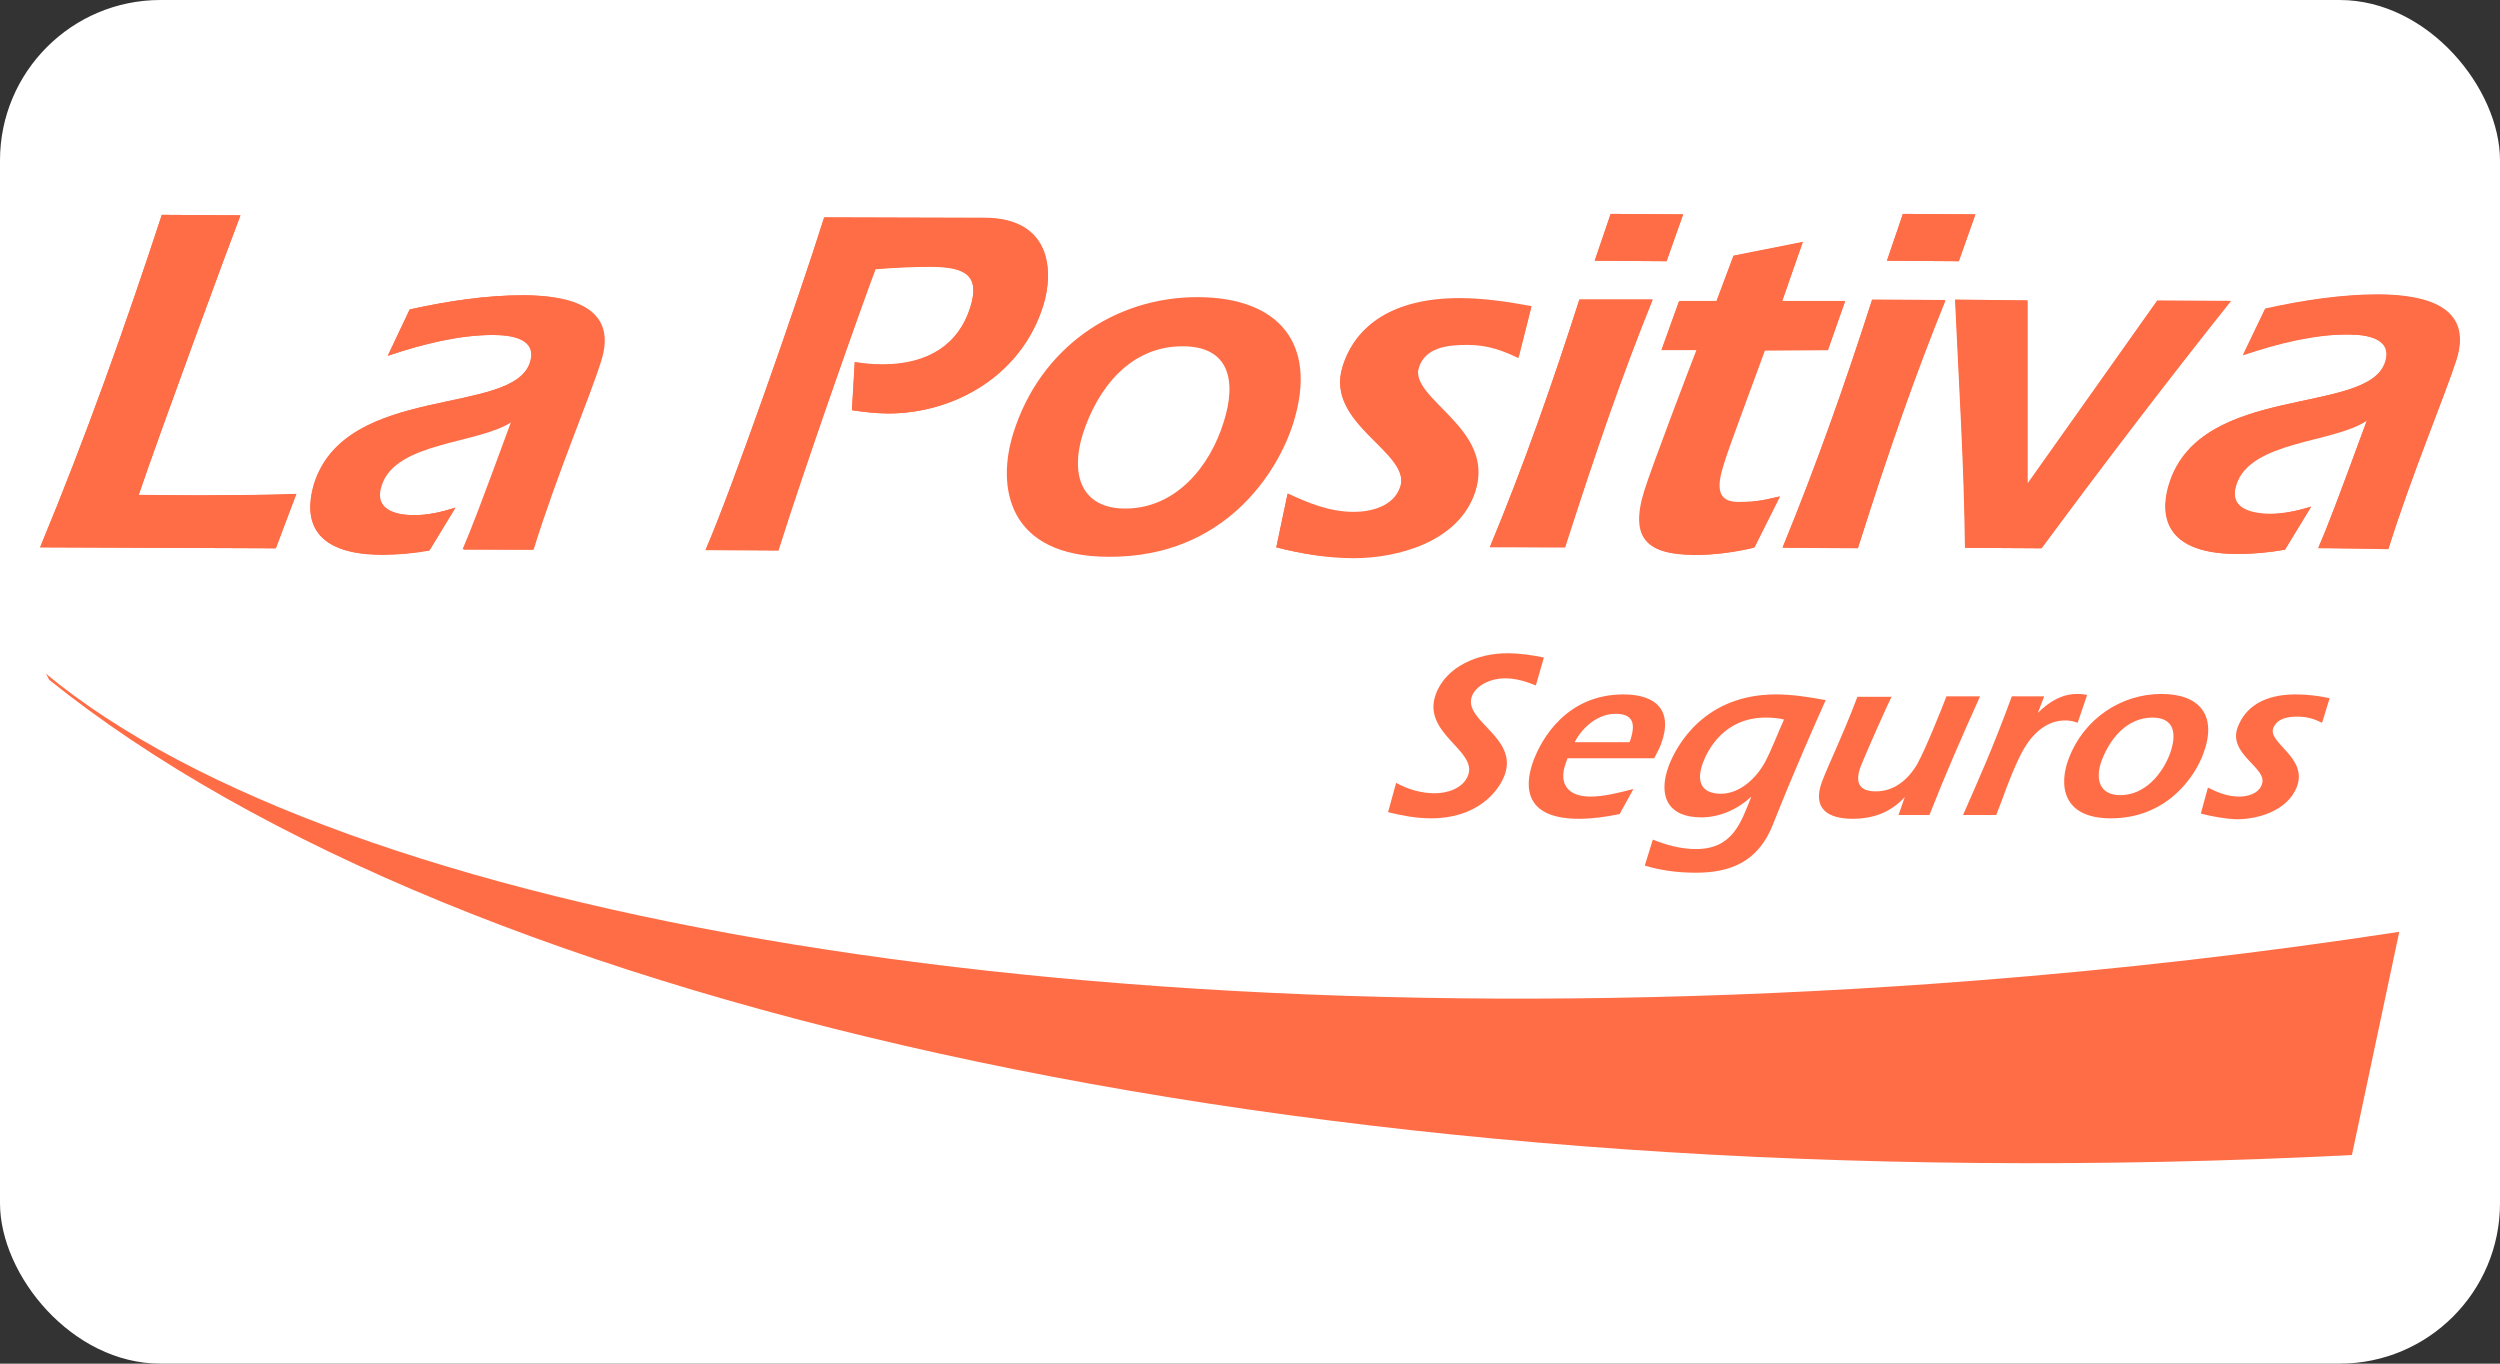
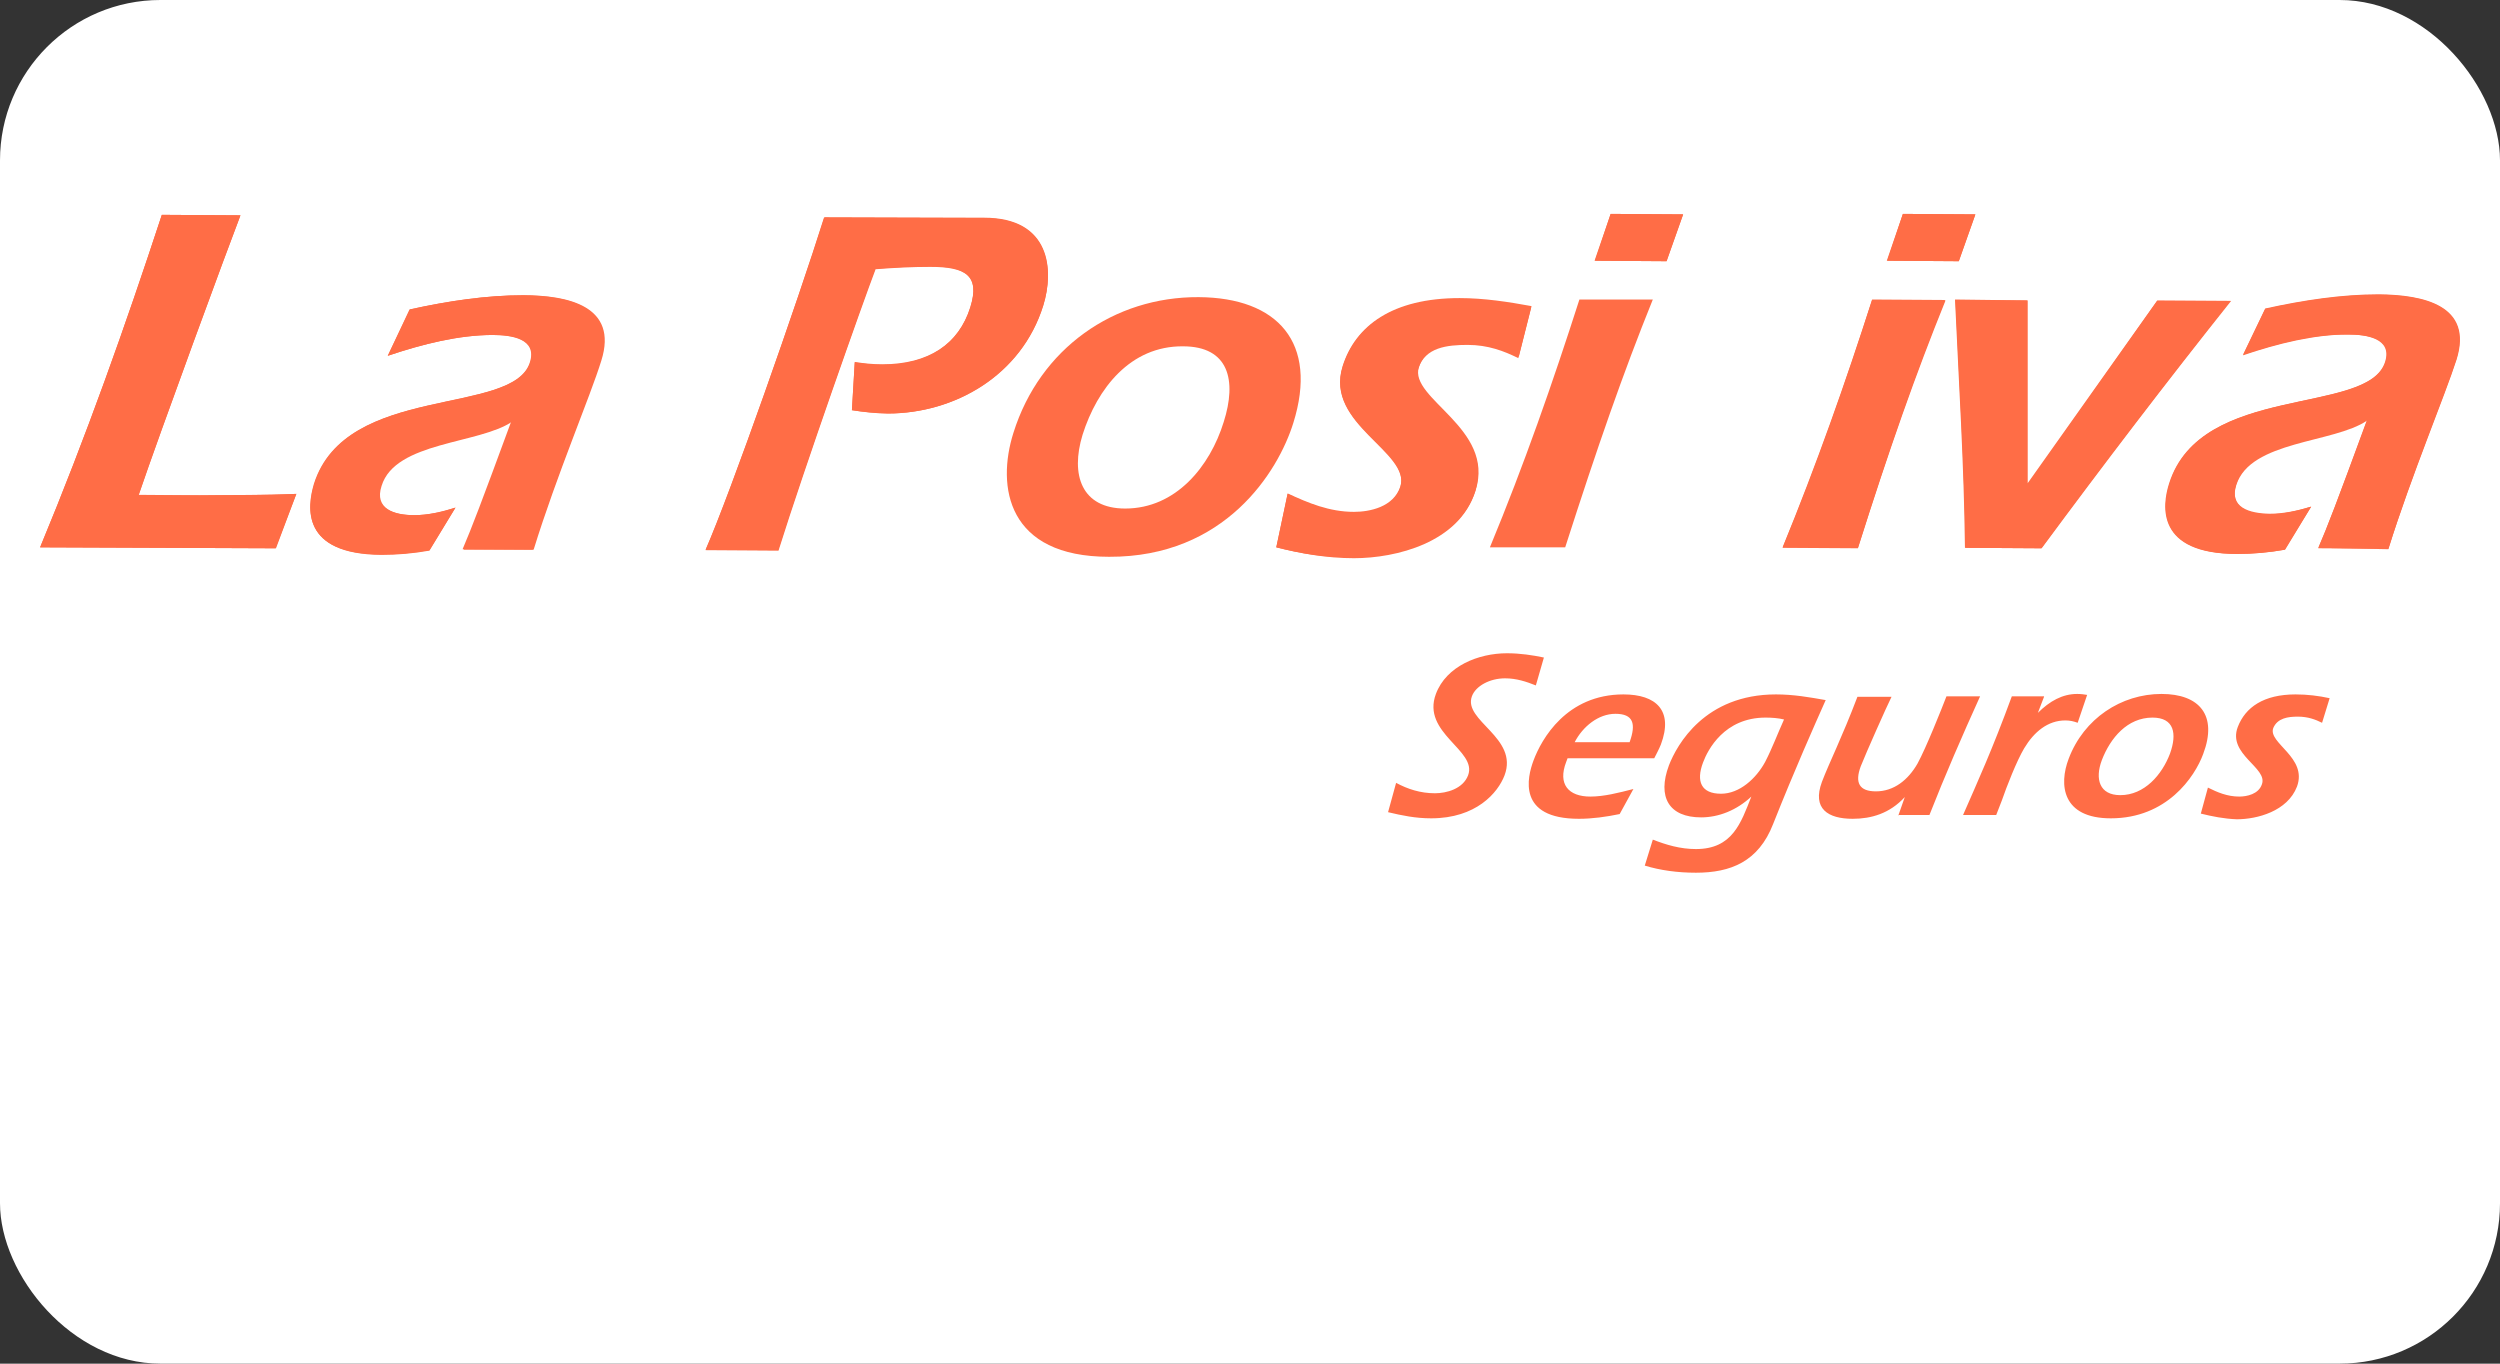
<svg xmlns="http://www.w3.org/2000/svg" width="187" height="102" viewBox="0 0 187 102" fill="none">
  <rect x="0" y="0" width="187" height="102" fill="#333333" stroke="none" />
  <rect width="187" height="102" rx="12" fill="white" />
  <path d="M140.035 22.403L145.491 22.439C143.259 27.957 141.346 33.476 138.972 40.976L133.339 40.94C135.854 34.785 138.051 28.594 140.035 22.403Z" fill="#FF6D46" />
  <path d="M146.518 19.538L141.168 19.502L142.337 16L147.758 16.035L146.518 19.538Z" fill="#FF6D46" />
-   <path d="M118.14 22.403H123.596C121.364 27.922 119.451 33.44 117.042 40.94L111.444 40.905C113.995 34.785 116.156 28.594 118.14 22.403Z" fill="#FF6D46" />
  <path d="M124.658 19.538L119.309 19.502L120.478 16L125.898 16.035L124.658 19.538Z" fill="#FF6D46" />
  <path d="M22.166 36.943L20.643 41.011L3 40.94C6.436 32.662 9.377 24.384 12.105 16.071L17.986 16.106C17.136 18.299 11.999 32.238 10.369 37.014L14.939 37.049C17.348 37.014 19.757 37.049 22.166 36.943Z" fill="#FF6D46" />
  <path d="M172.875 37.898L170.927 41.117C169.722 41.329 168.553 41.435 167.349 41.435C161.29 41.4 161.751 37.827 162.282 36.164C164.656 28.629 177.162 31.106 178.437 27.073C179.004 25.268 177.056 25.021 175.639 25.021C173.123 25.021 170.395 25.693 167.774 26.578L169.439 23.111C172.308 22.474 175.178 22.049 177.906 22.049C181.236 22.049 184.992 22.863 183.716 26.931C182.866 29.584 180.386 35.457 178.65 41.082L173.407 40.976C174.115 39.348 174.753 37.686 177.056 31.389C174.54 33.087 168.305 32.874 167.278 36.2C166.711 37.969 168.234 38.393 169.758 38.428C170.785 38.428 171.812 38.216 172.875 37.898Z" fill="#FF6D46" />
  <path d="M151.655 22.474V36.164L161.362 22.474L166.818 22.509C162 28.629 157.252 34.785 152.682 41.011L146.978 40.976C146.908 34.749 146.518 28.629 146.234 22.403L151.655 22.474Z" fill="#FF6D46" />
-   <path d="M136.739 26.188H132.027C131.46 27.78 129.335 33.405 128.945 34.714C128.449 36.27 128.343 37.544 130.008 37.544C131.531 37.544 132.204 37.332 133.161 37.12L131.248 40.94C129.724 41.294 128.272 41.506 126.855 41.506C123.312 41.471 121.895 40.339 123.064 36.66C123.666 34.749 126.642 26.967 126.961 26.153H124.304L125.615 22.509H128.414L129.689 19.113L134.861 18.087L133.303 22.509H138.014L136.739 26.188Z" fill="#FF6D46" />
  <path d="M95.466 40.94L96.316 36.907C97.84 37.615 99.434 38.287 101.276 38.287C102.445 38.287 104.252 37.933 104.748 36.377C105.563 33.759 99.079 31.707 100.426 27.391C101.382 24.349 104.181 22.297 109.176 22.297C111.019 22.297 112.825 22.58 114.561 22.898L113.605 26.683C112.542 26.153 111.302 25.693 109.814 25.693C108.255 25.693 106.626 25.87 106.13 27.462C105.386 29.832 111.833 32.025 110.381 36.66C109.176 40.48 104.464 41.683 101.311 41.648C99.221 41.754 97.273 41.4 95.466 40.94Z" fill="#FF6D46" />
  <path d="M63.724 30.681L63.936 27.073C64.609 27.179 65.282 27.25 65.991 27.25C69.463 27.25 71.73 25.728 72.58 22.969C73.324 20.599 72.226 19.927 69.569 19.927C68.223 19.927 66.877 19.997 65.46 20.104C64.574 22.474 60.181 34.891 58.197 41.152L52.776 41.117C54.654 36.837 59.685 22.474 61.669 16.248L73.608 16.283C78.603 16.283 78.851 20.21 78.036 22.828C76.407 28.063 71.376 30.929 66.416 30.929C65.495 30.929 64.609 30.823 63.724 30.681Z" fill="#FF6D46" />
  <path d="M34.07 37.969L32.122 41.153C30.917 41.365 29.748 41.471 28.544 41.471C22.485 41.471 22.981 37.898 23.513 36.2C25.886 28.665 38.392 31.141 39.668 27.108C40.235 25.304 38.286 25.056 36.869 25.056C34.354 25.056 31.626 25.729 29.004 26.613L30.669 23.146C33.539 22.509 36.408 22.085 39.172 22.085C42.502 22.085 46.257 22.898 44.982 26.967C44.167 29.62 41.652 35.492 39.916 41.117H34.672C35.381 39.49 36.019 37.792 38.322 31.53C35.842 33.228 29.571 33.016 28.544 36.341C27.977 38.075 29.5 38.535 31.023 38.535C31.98 38.535 33.043 38.287 34.07 37.969Z" fill="#FF6D46" />
  <path d="M89.656 22.226C83.35 22.191 77.787 26.047 75.803 32.379C74.528 36.412 75.343 41.648 82.96 41.648C91.64 41.683 95.608 35.28 96.741 31.636C98.619 25.622 95.572 22.262 89.656 22.226ZM88.487 25.905C91.923 25.905 92.525 28.453 91.533 31.566C90.506 34.891 87.955 38.039 84.164 38.039C80.905 38.039 80.055 35.528 80.976 32.521C82.074 29.054 84.554 25.87 88.487 25.905Z" fill="#FF6D46" />
  <path d="M34.07 37.969C33.042 38.322 31.98 38.535 30.952 38.535C29.464 38.535 27.941 38.075 28.472 36.306C29.5 32.981 35.77 33.193 38.25 31.495C35.947 37.756 35.31 39.419 34.601 41.082L39.845 41.117C41.616 35.528 44.096 29.62 44.911 26.967C46.186 22.898 42.431 22.12 39.136 22.085C36.373 22.085 33.538 22.509 30.633 23.146L29.004 26.613C31.625 25.729 34.318 25.056 36.833 25.056C38.25 25.056 40.199 25.339 39.632 27.108C38.357 31.141 25.851 28.665 23.477 36.2C22.981 37.898 22.485 41.471 28.543 41.506C29.748 41.506 30.917 41.4 32.121 41.188L34.07 37.969Z" fill="#FF6D46" />
  <path d="M63.724 30.681C64.609 30.823 65.495 30.893 66.416 30.929C71.411 30.929 76.407 28.099 78.036 22.863C78.851 20.245 78.568 16.318 73.608 16.318L61.633 16.283C59.685 22.509 54.654 36.872 52.776 41.152L58.232 41.188C60.181 34.962 64.574 22.544 65.495 20.139C66.877 20.033 68.223 19.962 69.569 19.962C72.226 19.962 73.324 20.599 72.58 23.004C71.695 25.764 69.463 27.285 65.991 27.285C65.282 27.285 64.609 27.214 63.936 27.108L63.724 30.681Z" fill="#FF6D46" />
  <path d="M95.466 40.94C97.273 41.4 99.221 41.754 101.276 41.754C104.429 41.754 109.141 40.586 110.345 36.766C111.798 32.132 105.35 29.903 106.094 27.568C106.59 25.976 108.255 25.799 109.779 25.799C111.302 25.799 112.507 26.259 113.569 26.79L114.526 23.004C112.79 22.651 110.983 22.403 109.141 22.368C104.181 22.368 101.382 24.384 100.426 27.462C99.079 31.742 105.563 33.83 104.748 36.447C104.252 38.004 102.445 38.393 101.276 38.358C99.434 38.358 97.84 37.686 96.316 36.943L95.466 40.94Z" fill="#FF6D46" />
-   <path d="M136.704 26.188L138.015 22.545H133.303L134.827 18.123L129.654 19.148L128.379 22.545H125.58L124.269 26.188H126.891C126.572 27.002 123.596 34.785 122.994 36.695C121.86 40.339 123.242 41.506 126.785 41.506C128.237 41.506 129.69 41.329 131.178 40.976L133.055 37.155C132.063 37.367 131.426 37.615 129.902 37.58C128.237 37.58 128.343 36.306 128.839 34.749C129.265 33.44 131.355 27.816 131.922 26.224L136.704 26.188Z" fill="#FF6D46" />
  <path d="M151.655 22.474L146.27 22.439C146.553 28.629 146.943 34.749 147.014 40.976L152.717 41.011C157.323 34.785 162.035 28.594 166.888 22.509H161.362L151.725 36.164H151.655V22.474Z" fill="#FF6D46" />
  <path d="M172.876 37.898C171.813 38.216 170.785 38.464 169.758 38.464C168.235 38.464 166.711 38.004 167.278 36.27C168.341 32.945 174.576 33.157 177.056 31.459C174.753 37.686 174.115 39.348 173.407 41.011L178.65 41.046C180.422 35.457 182.902 29.549 183.752 26.896C185.027 22.828 181.272 22.049 177.942 22.014C175.178 22.014 172.344 22.438 169.439 23.075L167.774 26.542C170.396 25.658 173.088 24.985 175.603 25.021C176.985 25.021 178.969 25.304 178.402 27.073C177.127 31.106 164.621 28.629 162.247 36.164C161.716 37.827 161.255 41.435 167.313 41.435C168.518 41.435 169.687 41.329 170.892 41.117L172.876 37.898Z" fill="#FF6D46" />
  <path d="M22.166 36.943C19.757 37.049 17.348 37.049 14.939 37.049H10.369C11.999 32.238 17.136 18.299 17.986 16.106L12.105 16.071C9.377 24.384 6.436 32.662 3 40.94L20.608 41.011L22.166 36.943Z" fill="#FF6D46" />
  <path d="M124.658 19.538L125.898 16.035L120.478 16L119.273 19.502L124.658 19.538Z" fill="#FF6D46" />
  <path d="M118.14 22.403C116.156 28.594 113.995 34.785 111.444 40.94H117.077C119.486 33.44 121.4 27.922 123.631 22.403H118.14Z" fill="#FF6D46" />
  <path d="M146.518 19.538L147.758 16.035L142.337 16L141.133 19.502L146.518 19.538Z" fill="#FF6D46" />
  <path d="M140.035 22.439C138.051 28.629 135.89 34.82 133.339 40.976L138.972 41.011C141.346 33.511 143.294 27.992 145.526 22.474L140.035 22.439Z" fill="#FF6D46" />
-   <path d="M147.793 73.345C82.251 78.474 25.461 68.64 3.425 50.386C3.496 50.527 3.602 50.669 3.673 50.846C34.743 75.786 100.213 90.219 175.922 86.399L179.465 69.701C169.297 71.258 158.704 72.496 147.793 73.345Z" fill="#FF6D46" />
  <path d="M115.483 49.183L114.881 51.27C114.172 50.987 113.428 50.739 112.578 50.739C111.444 50.739 110.381 51.306 110.098 52.084C109.425 53.923 113.605 55.161 112.542 57.992C112.046 59.3 110.417 61.211 107.051 61.211C105.882 61.211 104.855 60.998 103.827 60.751L104.429 58.558C105.28 59.017 106.236 59.336 107.334 59.336C108.185 59.336 109.425 59.017 109.814 57.992C110.523 56.117 106.307 54.843 107.405 51.907C108.185 49.82 110.594 48.864 112.719 48.864C113.711 48.864 114.633 49.006 115.483 49.183ZM141.983 61.034L142.479 59.619C141.345 60.857 139.963 61.246 138.582 61.246C136.739 61.246 135.535 60.503 136.279 58.487C136.846 57.001 137.767 55.197 138.936 52.119H141.487C141.132 52.827 139.574 56.329 139.184 57.319C138.723 58.558 139.078 59.194 140.318 59.194C141.664 59.194 142.727 58.345 143.435 57.107C144.073 55.94 145.242 53.004 145.596 52.084H148.112C146.765 55.055 145.49 57.992 144.321 60.963H141.983V61.034ZM152.894 52.119L152.434 53.322C153.32 52.438 154.276 51.907 155.374 51.907C155.658 51.907 155.906 51.942 156.118 51.978L155.41 54.065C155.126 53.959 154.843 53.888 154.489 53.888C153.178 53.888 152.15 54.737 151.407 55.975C150.84 56.93 150.096 58.841 149.741 59.867L149.316 60.963H146.836C147.935 58.451 149.033 56.046 150.485 52.084H152.894V52.119ZM164.621 60.857L165.152 58.911C165.861 59.265 166.605 59.584 167.491 59.584C168.058 59.584 168.943 59.407 169.191 58.664C169.652 57.425 166.605 56.435 167.384 54.383C167.951 52.897 169.333 51.942 171.707 51.942C172.592 51.942 173.443 52.048 174.257 52.225L173.691 54.065C173.195 53.817 172.628 53.605 171.884 53.605C171.14 53.605 170.36 53.711 170.041 54.454C169.616 55.586 172.628 56.647 171.813 58.841C171.104 60.68 168.837 61.282 167.314 61.282C166.357 61.246 165.471 61.069 164.621 60.857ZM133.445 53.817C133.02 53.711 132.524 53.676 132.063 53.676C128.981 53.676 127.741 56.081 127.387 57.036C126.855 58.451 127.245 59.371 128.733 59.371C130.114 59.371 131.354 58.239 132.028 57.001C132.559 55.975 132.949 54.914 133.445 53.817ZM123.029 64.748L123.631 62.803C124.623 63.192 125.686 63.51 126.855 63.51C129.583 63.51 130.221 61.565 131 59.584C129.902 60.609 128.556 61.14 127.245 61.14C124.836 61.14 123.95 59.619 124.836 57.249C125.438 55.692 127.528 51.942 132.842 51.942C134.153 51.942 135.358 52.154 136.562 52.367C135.712 54.277 134.26 57.532 132.63 61.635C131.532 64.465 129.441 65.279 126.855 65.279C125.473 65.279 124.198 65.102 123.029 64.748ZM117.786 55.515H121.895C122.391 54.136 122.179 53.393 120.832 53.393C119.557 53.393 118.388 54.348 117.786 55.515ZM123.737 56.718H117.254L117.148 57.001C116.51 58.664 117.325 59.584 118.955 59.584C119.982 59.584 121.08 59.3 122.179 59.017L121.151 60.892C120.124 61.105 119.096 61.246 118.104 61.246C113.463 61.246 114.243 58.133 114.703 56.895C115.306 55.268 117.183 51.942 121.435 51.942C123.879 51.942 125.19 53.145 124.233 55.692C124.092 56.046 123.879 56.435 123.737 56.718ZM161.007 53.676C159.13 53.676 157.854 55.197 157.217 56.859C156.685 58.275 157.04 59.477 158.598 59.477C160.405 59.477 161.716 57.956 162.318 56.364C162.85 54.879 162.637 53.676 161.007 53.676ZM161.681 51.907C164.515 51.907 165.896 53.499 164.798 56.4C164.16 58.133 162.07 61.211 157.89 61.211C154.241 61.211 153.993 58.699 154.737 56.753C155.87 53.746 158.669 51.907 161.681 51.907Z" fill="#FF6D46" />
</svg>